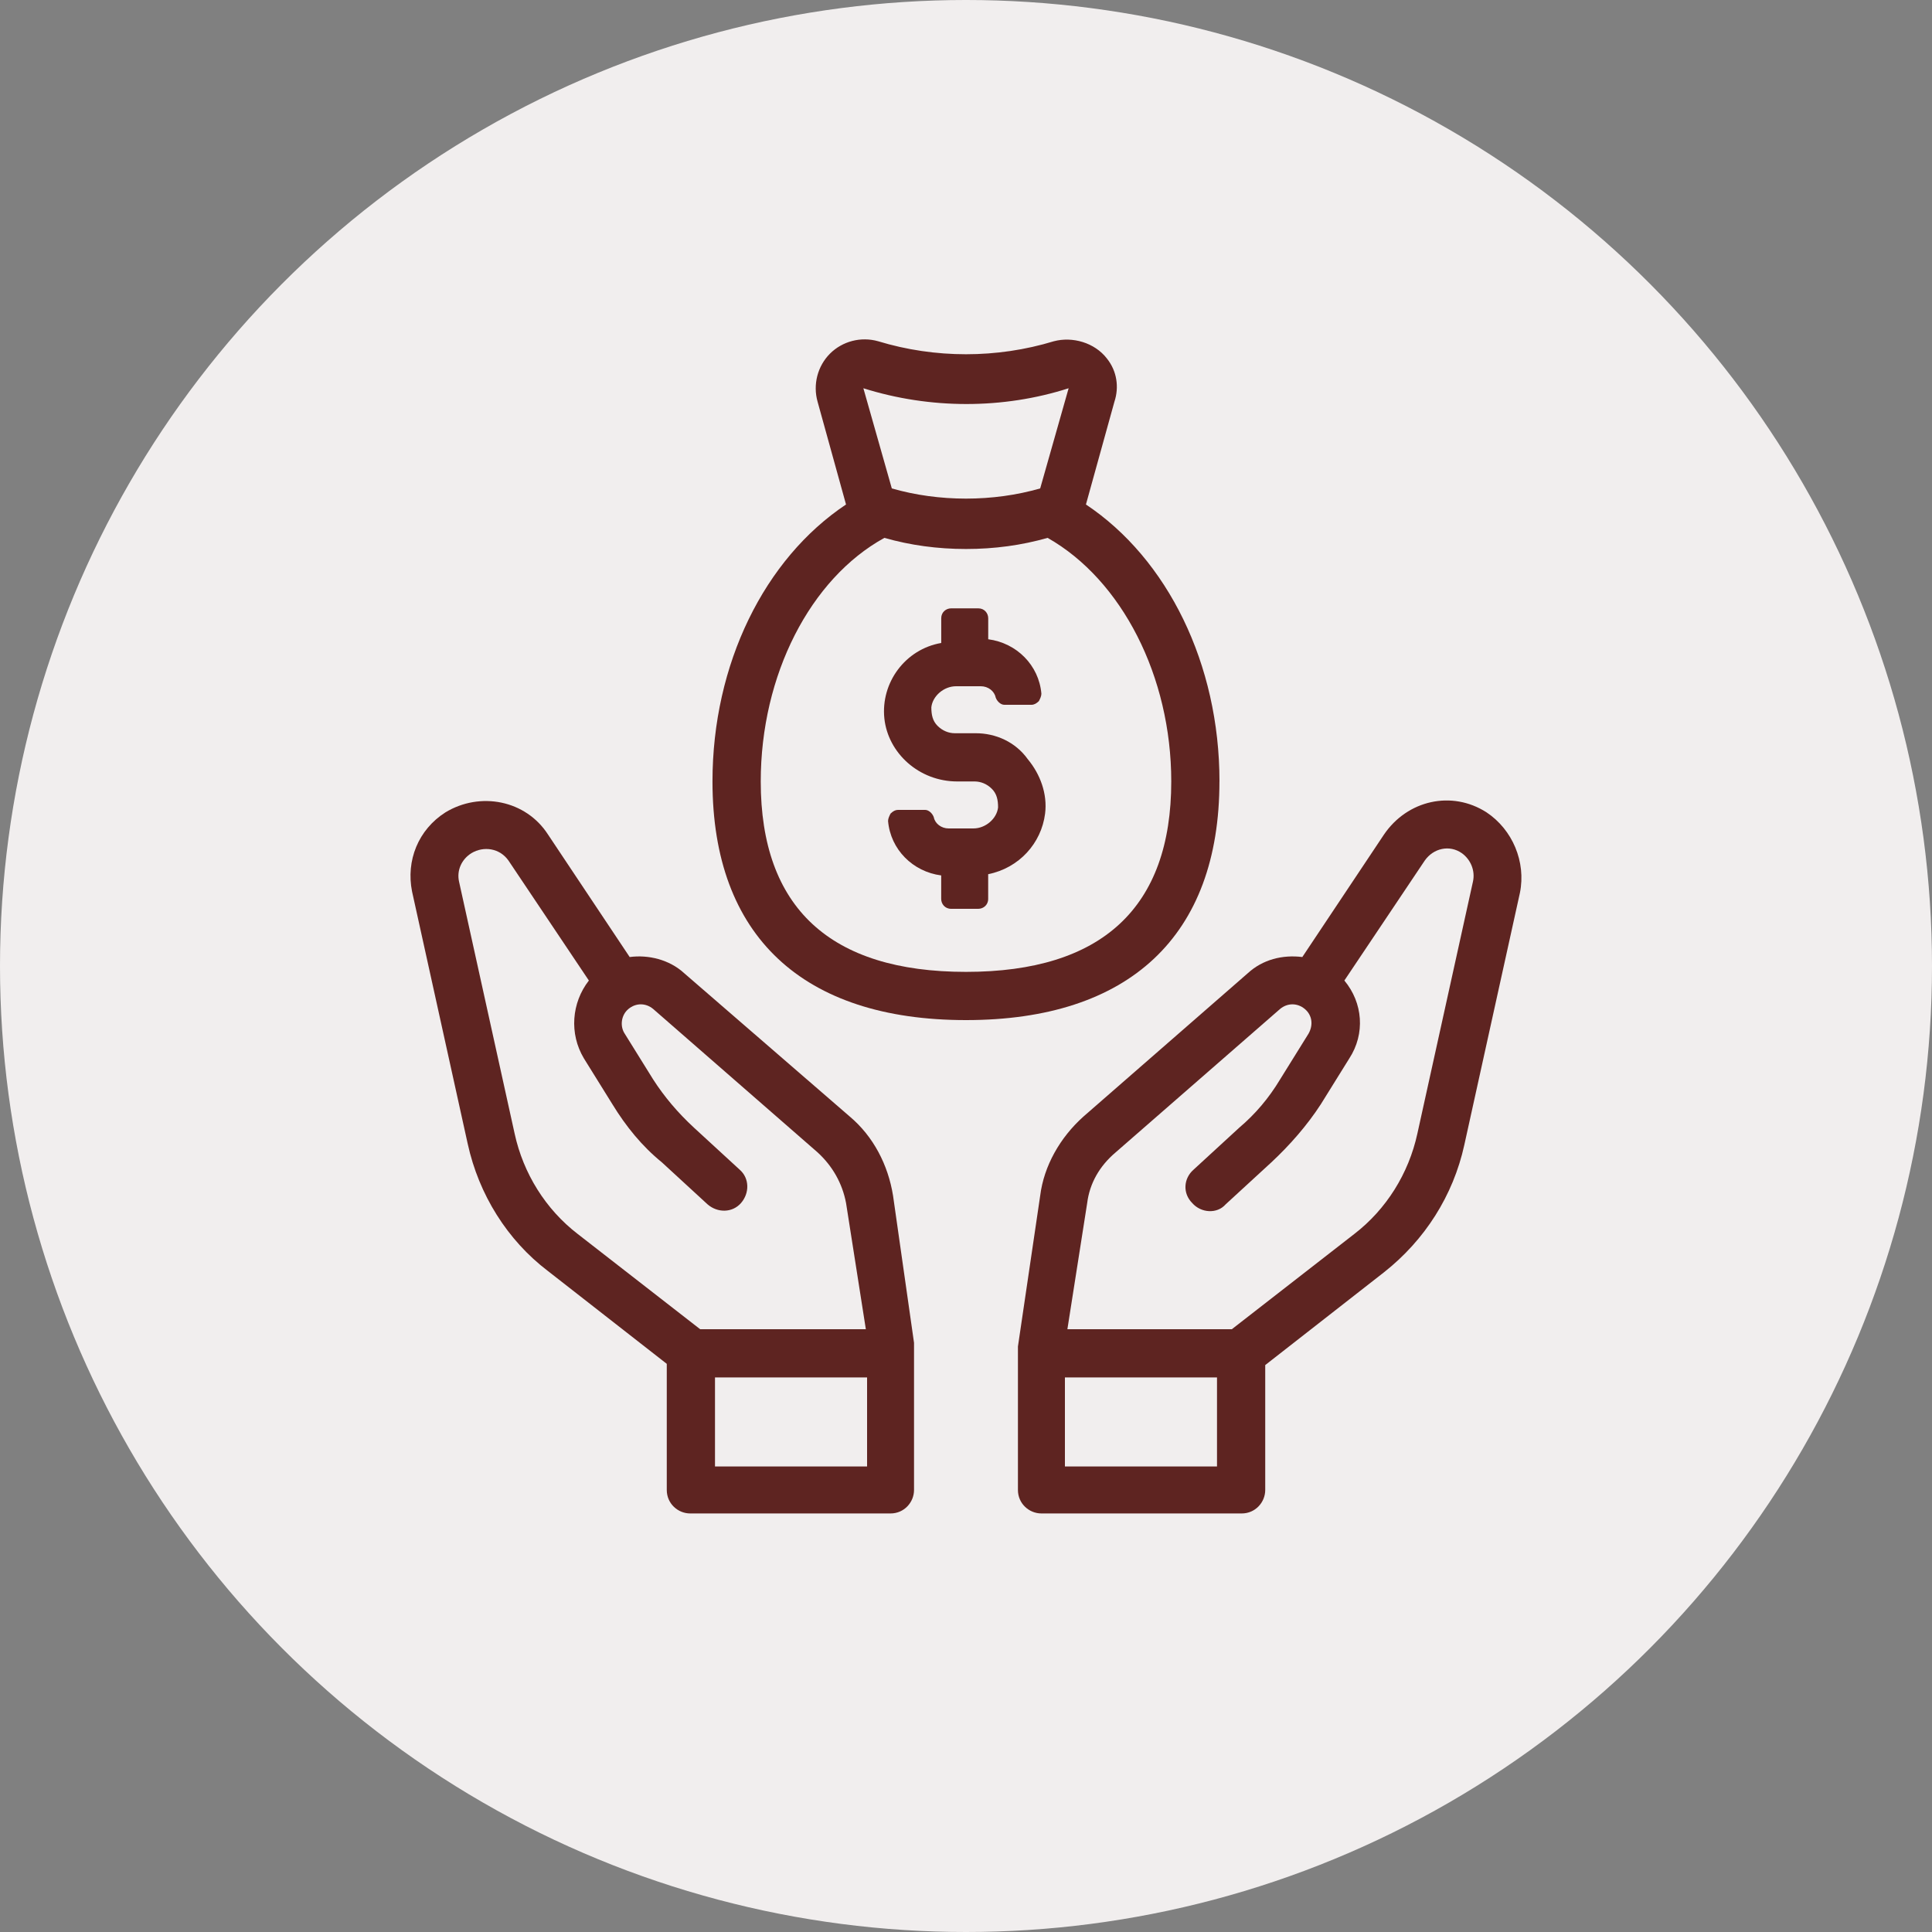
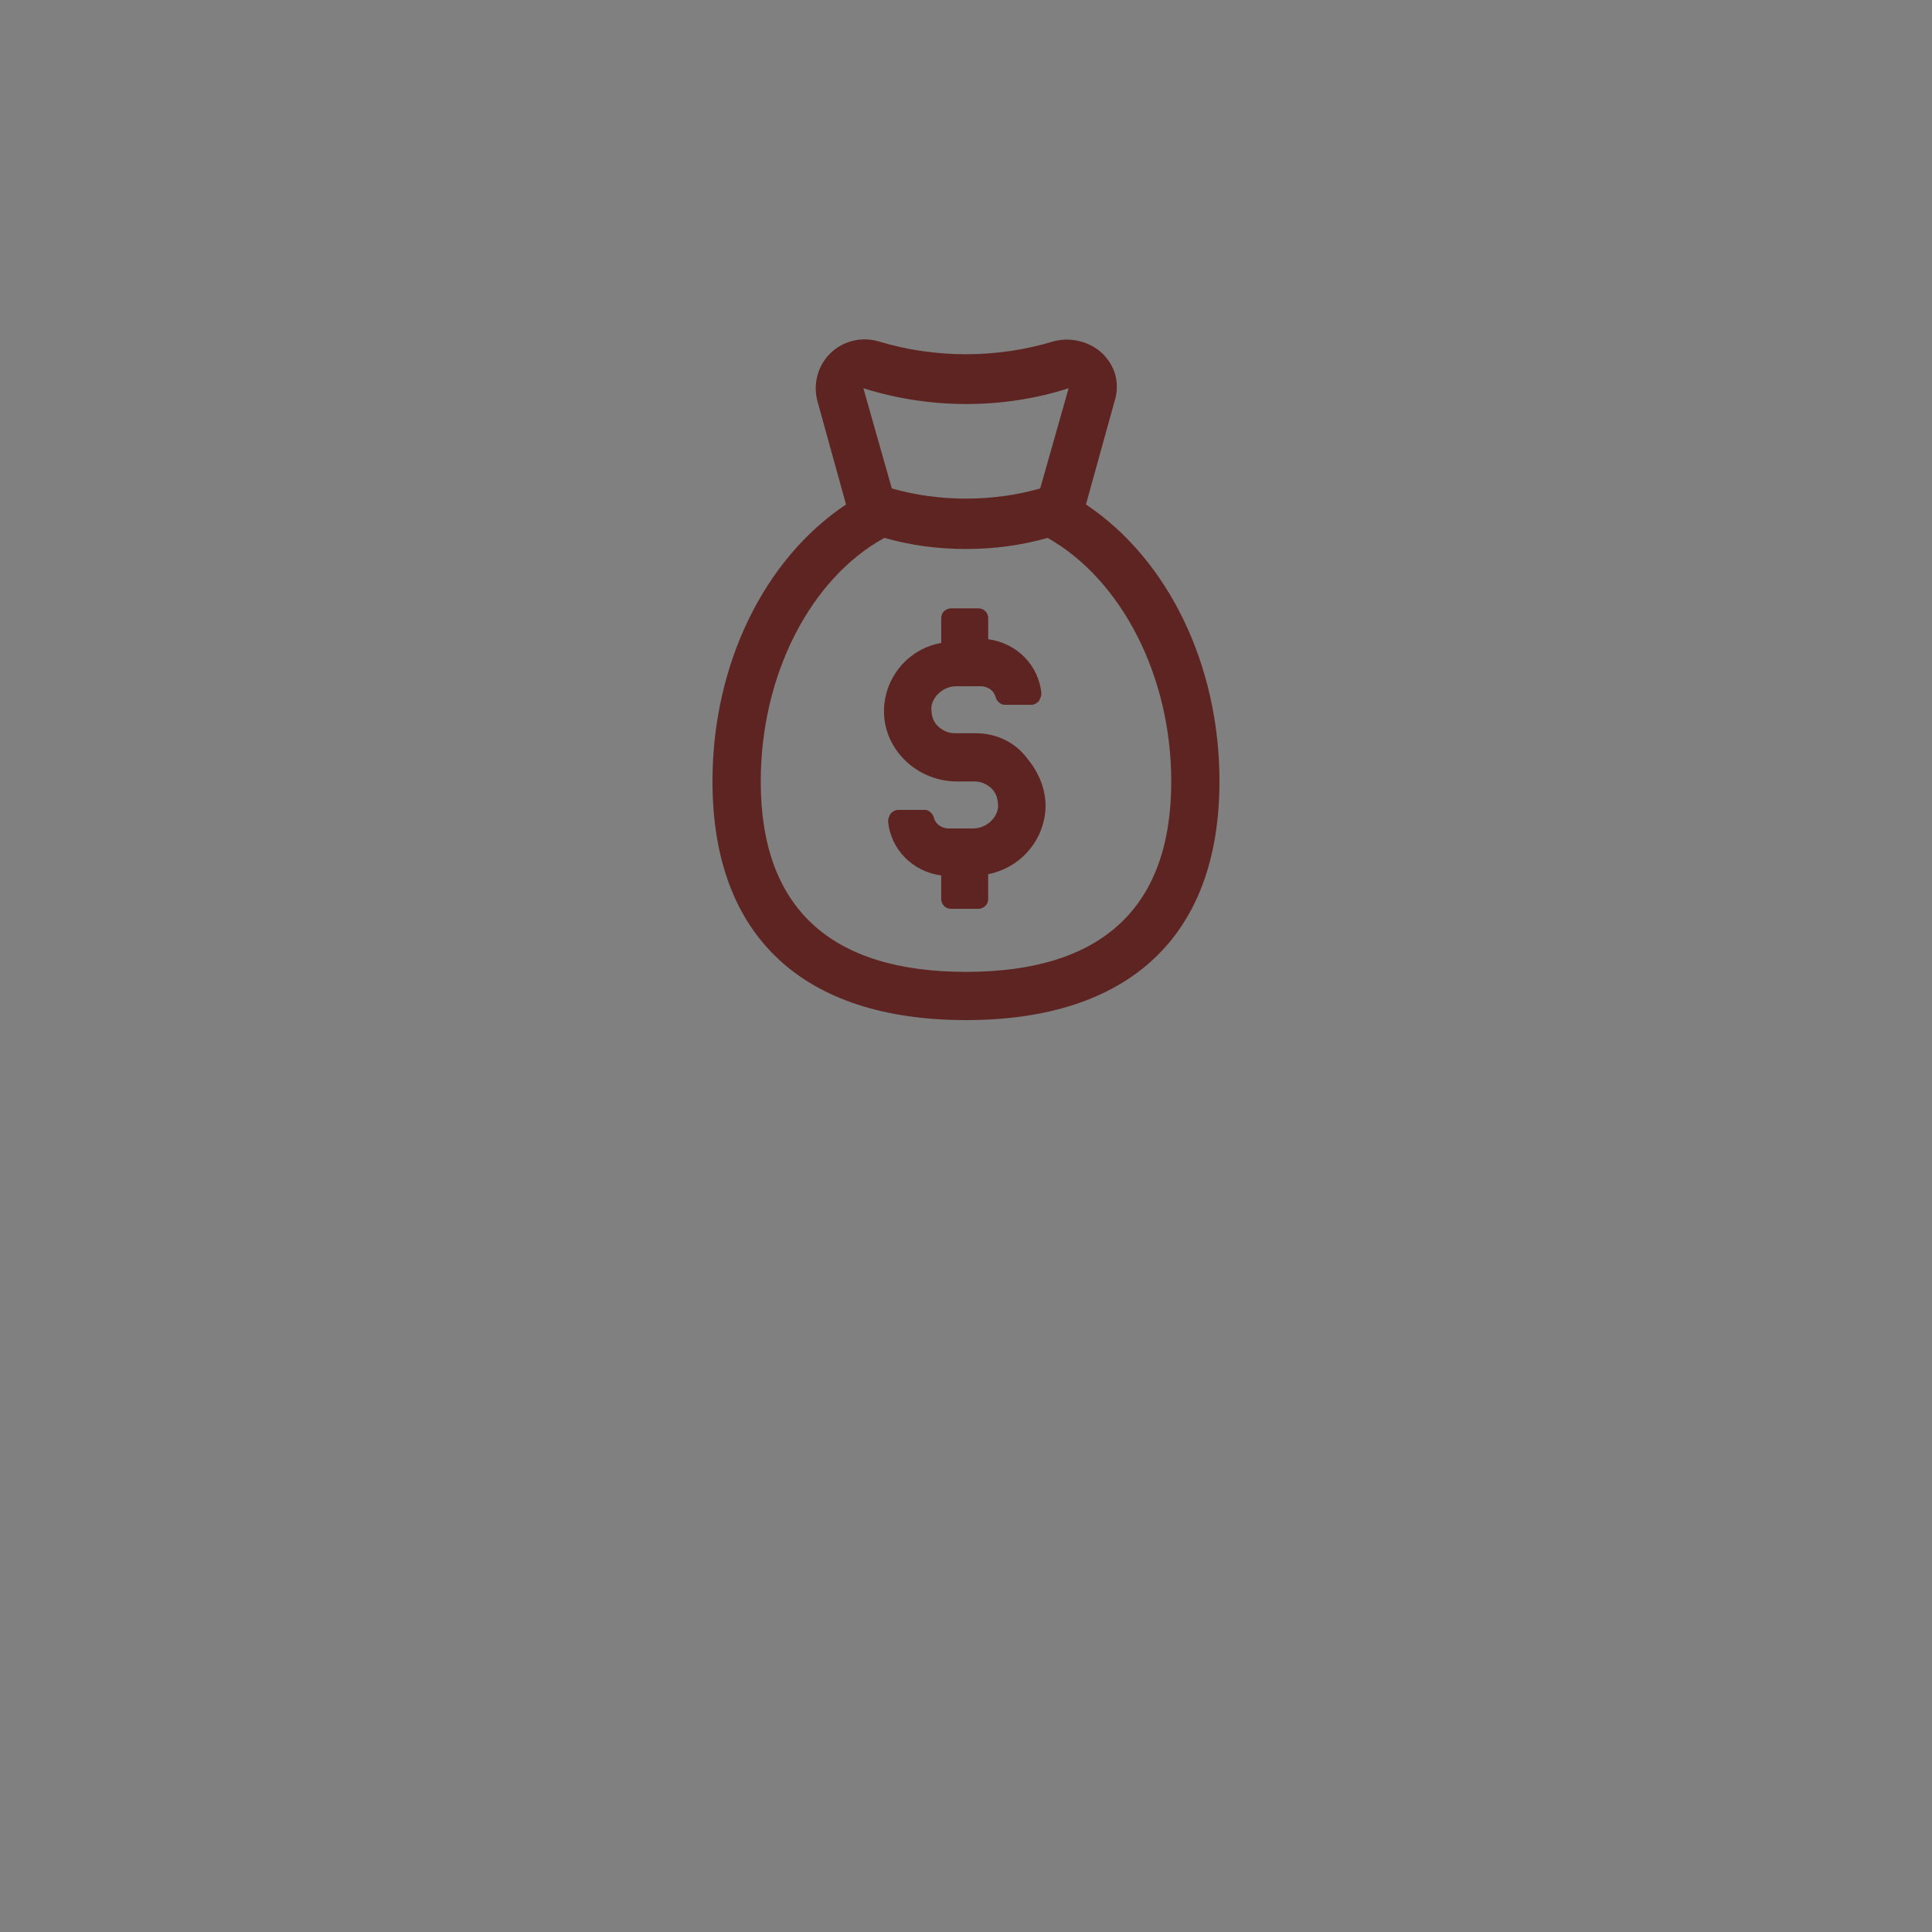
<svg xmlns="http://www.w3.org/2000/svg" width="50" height="50" viewBox="0 0 50 50" fill="none">
  <rect x="0" y="0" width="50" height="50" fill="#808080" stroke="none" />
-   <circle cx="25" cy="25" r="25" fill="#F1EEEE" />
  <path d="M31.56 20.224C31.56 17.184 30.216 14.464 28.104 13.056L28.84 10.4C28.968 10.016 28.904 9.6 28.648 9.28C28.328 8.864 27.752 8.704 27.272 8.832C25.8 9.28 24.2 9.28 22.728 8.832C22.28 8.704 21.8 8.832 21.48 9.152C21.16 9.472 21.032 9.952 21.16 10.4L21.895 13.056C19.783 14.464 18.439 17.184 18.439 20.224C18.439 24.224 20.775 26.4 25 26.4C29.224 26.4 31.559 24.224 31.559 20.224L31.56 20.224ZM27.656 10.048L26.92 12.64C25.704 12.992 24.296 12.992 23.08 12.64L22.344 10.048C24.072 10.592 25.96 10.592 27.656 10.048ZM25 25.152C21.48 25.152 19.688 23.488 19.688 20.224C19.688 17.472 20.968 14.976 22.888 13.92C23.56 14.112 24.264 14.208 25 14.208C25.736 14.208 26.44 14.112 27.112 13.92C29.032 15.008 30.312 17.504 30.312 20.224C30.312 23.488 28.52 25.152 25 25.152Z" fill="#5E2421" />
  <path d="M25.255 18.976H24.711C24.551 18.976 24.391 18.912 24.263 18.784C24.135 18.656 24.103 18.496 24.103 18.304C24.135 18.016 24.423 17.76 24.743 17.76H25.383C25.575 17.76 25.735 17.888 25.767 18.048C25.799 18.144 25.895 18.24 25.991 18.24H26.695C26.759 18.24 26.823 18.208 26.887 18.144C26.919 18.08 26.951 18.016 26.951 17.952C26.887 17.216 26.311 16.64 25.575 16.544L25.575 16C25.575 15.872 25.479 15.744 25.319 15.744H24.615C24.487 15.744 24.359 15.84 24.359 16V16.64C23.431 16.8 22.791 17.664 22.887 18.592C22.982 19.488 23.782 20.224 24.774 20.224H25.222C25.382 20.224 25.543 20.288 25.67 20.416C25.798 20.544 25.83 20.704 25.83 20.896C25.799 21.184 25.51 21.44 25.191 21.44H24.55C24.359 21.44 24.198 21.312 24.167 21.152C24.135 21.056 24.039 20.96 23.942 20.96H23.238C23.174 20.96 23.111 20.992 23.047 21.056C23.015 21.12 22.983 21.184 22.983 21.248C23.047 21.984 23.622 22.56 24.358 22.656V23.264C24.358 23.392 24.454 23.52 24.614 23.52H25.318C25.446 23.52 25.574 23.424 25.574 23.264V22.624C26.374 22.464 26.95 21.824 27.047 21.056C27.111 20.544 26.919 20.032 26.599 19.648C26.279 19.2 25.767 18.976 25.255 18.976Z" fill="#5E2421" />
-   <path d="M38.472 21.024C37.576 20.448 36.424 20.704 35.816 21.6L33.704 24.768C33.192 24.704 32.68 24.832 32.296 25.184L28.04 28.896C27.432 29.44 27.016 30.176 26.92 30.944L26.344 34.848V38.56C26.344 38.912 26.632 39.168 26.952 39.168H32.136C32.488 39.168 32.744 38.88 32.744 38.56V35.328L35.816 32.928C36.872 32.096 37.608 30.944 37.896 29.632L39.336 23.104C39.496 22.304 39.144 21.472 38.472 21.024L38.472 21.024ZM31.496 37.952H27.56V35.648H31.496V37.952ZM38.12 22.816L36.68 29.344C36.456 30.368 35.88 31.296 35.048 31.936L31.88 34.4H27.624L28.136 31.136C28.2 30.624 28.456 30.176 28.872 29.824L33.128 26.112C33.32 25.952 33.576 25.952 33.768 26.112C33.96 26.272 33.992 26.528 33.864 26.752L33.128 27.936C32.84 28.416 32.488 28.832 32.072 29.184L30.888 30.272C30.632 30.496 30.6 30.88 30.856 31.136C31.08 31.392 31.496 31.424 31.72 31.168L32.904 30.08C33.384 29.632 33.832 29.12 34.184 28.576L34.92 27.392C35.336 26.752 35.272 25.952 34.792 25.376L36.872 22.272C37.096 21.952 37.512 21.856 37.832 22.08C38.056 22.24 38.184 22.528 38.12 22.816L38.12 22.816Z" fill="#5E2421" />
-   <path d="M23.112 30.944C22.984 30.144 22.6 29.408 21.992 28.896L17.704 25.184C17.32 24.832 16.776 24.704 16.296 24.768L14.184 21.6C13.608 20.704 12.424 20.48 11.528 21.024C10.824 21.472 10.504 22.272 10.664 23.072L12.104 29.6C12.391 30.912 13.128 32.096 14.183 32.896L17.256 35.296V38.56C17.256 38.912 17.543 39.168 17.863 39.168H23.047C23.399 39.168 23.655 38.88 23.655 38.56V34.752L23.112 30.944ZM14.952 31.936C14.12 31.296 13.544 30.368 13.32 29.344L11.88 22.816C11.816 22.528 11.944 22.24 12.2 22.08C12.52 21.888 12.936 21.952 13.16 22.272L15.24 25.376C14.792 25.952 14.728 26.752 15.112 27.392L15.848 28.576C16.2 29.152 16.616 29.664 17.128 30.08L18.311 31.168C18.568 31.392 18.951 31.392 19.176 31.136C19.4 30.88 19.4 30.496 19.144 30.272L17.96 29.184C17.544 28.8 17.192 28.384 16.904 27.936L16.168 26.752C16.04 26.56 16.072 26.272 16.264 26.112C16.456 25.952 16.712 25.952 16.904 26.112L21.16 29.824C21.544 30.176 21.8 30.624 21.896 31.136L22.408 34.4L18.12 34.4L14.952 31.936ZM22.44 37.952H18.504V35.648H22.44V37.952Z" fill="#5E2421" />
</svg>